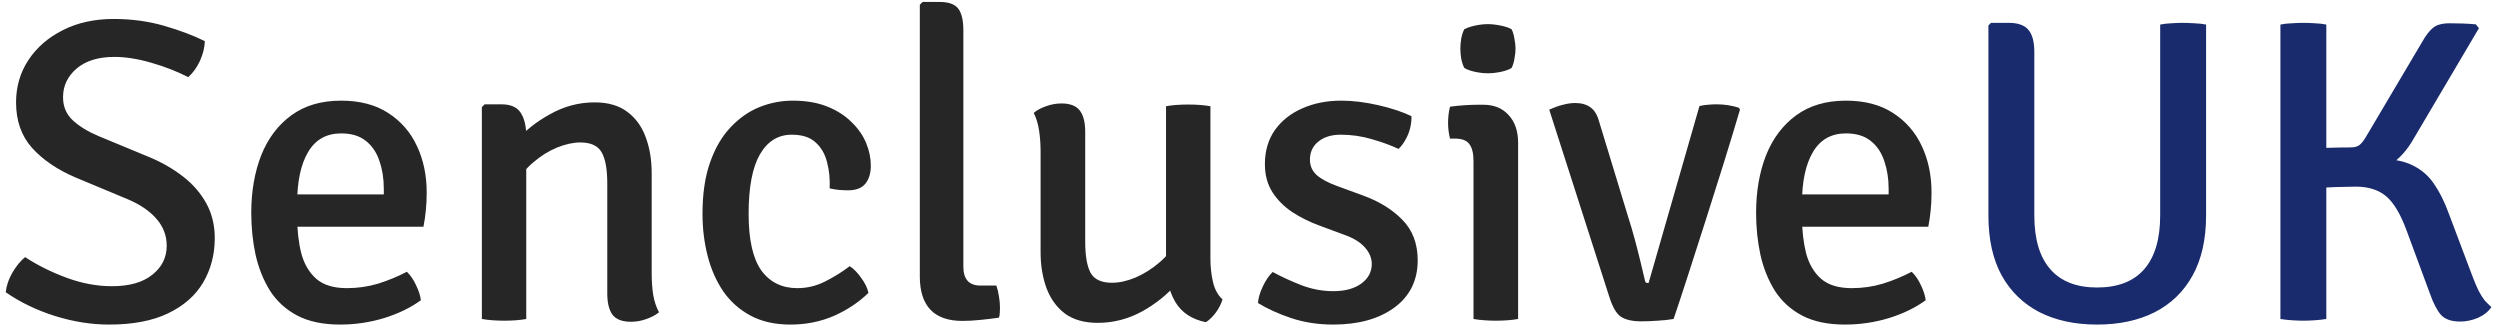
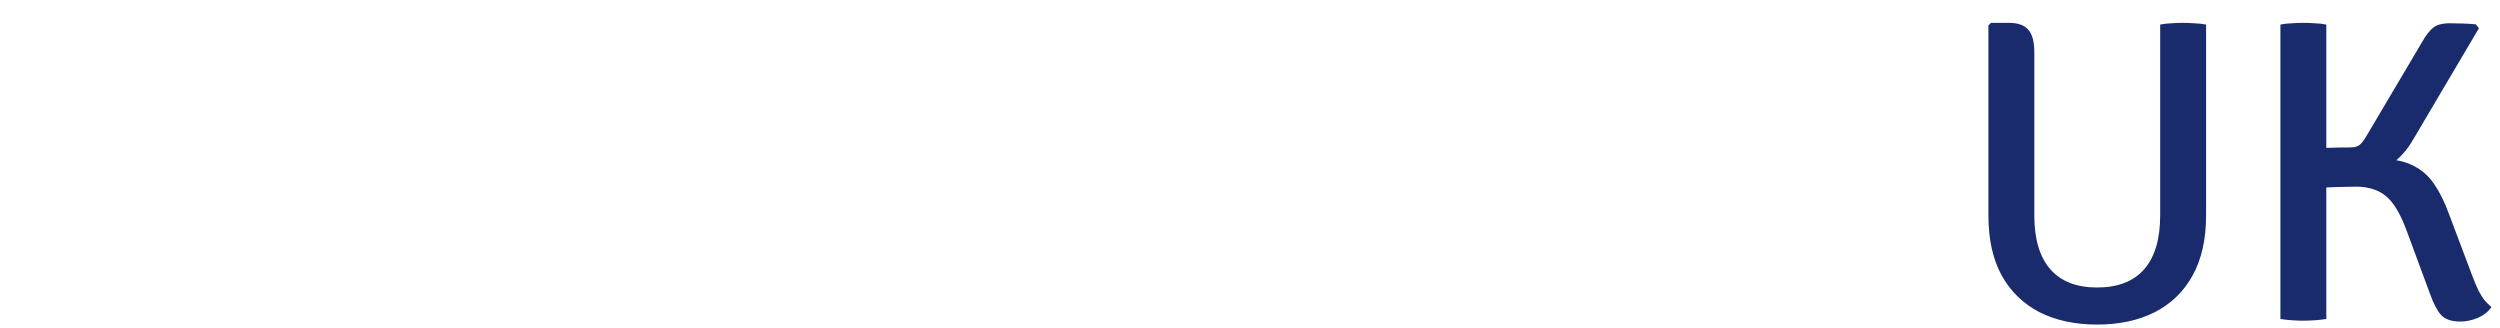
<svg xmlns="http://www.w3.org/2000/svg" width="290" height="38" viewBox="0 0 290 38" fill="none">
-   <path d="M0.663 33.9C0.746 33.133 1.005 32.375 1.438 31.625C1.888 30.858 2.38 30.258 2.913 29.825C4.363 30.775 5.971 31.575 7.738 32.225C9.505 32.875 11.255 33.2 12.988 33.2C15.005 33.2 16.563 32.758 17.663 31.875C18.78 30.992 19.338 29.867 19.338 28.5C19.338 27.333 18.946 26.3 18.163 25.4C17.38 24.483 16.255 23.717 14.788 23.1L8.738 20.575C6.638 19.675 4.963 18.533 3.713 17.15C2.48 15.767 1.863 14.008 1.863 11.875C1.863 10.058 2.338 8.425 3.288 6.975C4.255 5.508 5.588 4.35 7.288 3.5C8.988 2.633 10.955 2.2 13.188 2.2C15.271 2.2 17.23 2.467 19.063 3C20.896 3.533 22.463 4.125 23.763 4.775C23.73 5.542 23.538 6.308 23.188 7.075C22.838 7.825 22.388 8.45 21.838 8.95C20.538 8.283 19.105 7.725 17.538 7.275C15.988 6.825 14.563 6.6 13.263 6.6C11.413 6.6 9.955 7.05 8.888 7.95C7.838 8.85 7.313 9.958 7.313 11.275C7.313 12.375 7.696 13.275 8.463 13.975C9.23 14.675 10.23 15.283 11.463 15.8L17.438 18.275C18.855 18.875 20.13 19.617 21.263 20.5C22.396 21.383 23.288 22.417 23.938 23.6C24.588 24.783 24.913 26.125 24.913 27.625C24.913 29.525 24.463 31.242 23.563 32.775C22.663 34.292 21.305 35.483 19.488 36.35C17.688 37.217 15.413 37.65 12.663 37.65C10.596 37.65 8.496 37.317 6.363 36.65C4.246 35.983 2.346 35.067 0.663 33.9ZM32.396 26.3V22.55H44.521V21.9C44.521 20.733 44.355 19.667 44.021 18.7C43.705 17.717 43.18 16.933 42.446 16.35C41.73 15.767 40.771 15.475 39.571 15.475C37.871 15.475 36.596 16.192 35.746 17.625C34.896 19.058 34.471 21.033 34.471 23.55V25.125C34.471 26.692 34.63 28.108 34.946 29.375C35.28 30.625 35.863 31.617 36.696 32.35C37.53 33.067 38.713 33.425 40.246 33.425C41.496 33.425 42.705 33.25 43.871 32.9C45.038 32.533 46.146 32.075 47.196 31.525C47.63 31.942 47.988 32.467 48.271 33.1C48.571 33.717 48.755 34.292 48.821 34.825C47.638 35.692 46.213 36.383 44.546 36.9C42.896 37.4 41.196 37.65 39.446 37.65C37.463 37.65 35.805 37.3 34.471 36.6C33.155 35.9 32.105 34.942 31.321 33.725C30.555 32.492 29.996 31.1 29.646 29.55C29.313 28 29.146 26.383 29.146 24.7C29.146 22.217 29.53 19.992 30.296 18.025C31.08 16.058 32.246 14.508 33.796 13.375C35.346 12.242 37.271 11.675 39.571 11.675C41.738 11.675 43.555 12.15 45.021 13.1C46.505 14.05 47.621 15.333 48.371 16.95C49.121 18.55 49.496 20.342 49.496 22.325C49.496 23.125 49.463 23.817 49.396 24.4C49.346 24.967 49.255 25.6 49.121 26.3H32.396ZM58.145 12.1C59.228 12.1 59.978 12.425 60.395 13.075C60.828 13.725 61.045 14.625 61.045 15.775V37C60.712 37.067 60.32 37.117 59.87 37.15C59.42 37.183 58.962 37.2 58.495 37.2C58.029 37.2 57.57 37.183 57.12 37.15C56.67 37.117 56.262 37.067 55.895 37V12.425L56.22 12.1H58.145ZM75.595 31.725C75.595 32.592 75.653 33.417 75.77 34.2C75.903 34.967 76.129 35.642 76.445 36.225C76.062 36.542 75.579 36.8 74.995 37C74.412 37.217 73.812 37.325 73.195 37.325C72.178 37.325 71.462 37.05 71.045 36.5C70.645 35.95 70.445 35.133 70.445 34.05V21.325C70.445 19.642 70.228 18.425 69.795 17.675C69.362 16.908 68.537 16.525 67.32 16.525C66.487 16.525 65.579 16.725 64.595 17.125C63.629 17.525 62.712 18.1 61.845 18.85C60.978 19.583 60.279 20.442 59.745 21.425V16.475C60.862 15.192 62.228 14.108 63.845 13.225C65.462 12.325 67.17 11.875 68.97 11.875C70.537 11.875 71.803 12.242 72.77 12.975C73.737 13.692 74.445 14.667 74.895 15.9C75.362 17.133 75.595 18.525 75.595 20.075V31.725ZM96.24 21.85C96.29 20.767 96.19 19.758 95.94 18.825C95.707 17.875 95.265 17.108 94.615 16.525C93.982 15.925 93.057 15.625 91.84 15.625C90.257 15.625 89.023 16.392 88.14 17.925C87.273 19.442 86.84 21.733 86.84 24.8C86.84 27.8 87.332 29.992 88.315 31.375C89.315 32.742 90.707 33.425 92.49 33.425C93.623 33.425 94.698 33.167 95.715 32.65C96.748 32.133 97.698 31.542 98.565 30.875C99.015 31.158 99.457 31.608 99.89 32.225C100.34 32.825 100.623 33.408 100.74 33.975C99.607 35.075 98.265 35.967 96.715 36.65C95.165 37.317 93.49 37.65 91.69 37.65C89.907 37.65 88.373 37.308 87.09 36.625C85.807 35.942 84.748 35.008 83.915 33.825C83.098 32.625 82.49 31.25 82.09 29.7C81.69 28.15 81.49 26.517 81.49 24.8C81.49 22.483 81.782 20.5 82.365 18.85C82.948 17.183 83.74 15.825 84.74 14.775C85.74 13.708 86.857 12.925 88.09 12.425C89.34 11.925 90.632 11.675 91.965 11.675C93.482 11.675 94.807 11.9 95.94 12.35C97.073 12.8 98.015 13.4 98.765 14.15C99.532 14.883 100.098 15.692 100.465 16.575C100.832 17.458 101.015 18.333 101.015 19.2C101.015 20.083 100.807 20.783 100.39 21.3C99.973 21.817 99.307 22.075 98.39 22.075C97.973 22.075 97.598 22.058 97.265 22.025C96.932 21.992 96.59 21.933 96.24 21.85ZM115.574 33.125C115.707 33.492 115.807 33.9 115.874 34.35C115.957 34.8 115.999 35.258 115.999 35.725C115.999 35.908 115.991 36.1 115.974 36.3C115.974 36.5 115.941 36.683 115.874 36.85C115.307 36.933 114.624 37.017 113.824 37.1C113.041 37.183 112.307 37.225 111.624 37.225C110.007 37.225 108.782 36.8 107.949 35.95C107.116 35.083 106.699 33.792 106.699 32.075V0.55L107.024 0.225H108.974C110.057 0.225 110.791 0.492 111.174 1.025C111.557 1.542 111.749 2.375 111.749 3.525V30.925C111.749 32.392 112.407 33.125 113.724 33.125H115.574ZM140.409 30C140.409 30.967 140.509 31.875 140.709 32.725C140.909 33.575 141.276 34.242 141.809 34.725C141.676 35.208 141.426 35.708 141.059 36.225C140.693 36.725 140.301 37.108 139.884 37.375C138.251 37.042 137.068 36.258 136.334 35.025C135.618 33.775 135.259 32.35 135.259 30.75V12.325C135.593 12.258 135.984 12.208 136.434 12.175C136.901 12.142 137.368 12.125 137.834 12.125C138.301 12.125 138.759 12.142 139.209 12.175C139.659 12.208 140.059 12.258 140.409 12.325V30ZM120.709 17.6C120.709 16.733 120.651 15.917 120.534 15.15C120.418 14.367 120.209 13.683 119.909 13.1C120.276 12.783 120.751 12.525 121.334 12.325C121.918 12.108 122.518 12 123.134 12C124.134 12 124.843 12.275 125.259 12.825C125.676 13.375 125.884 14.192 125.884 15.275V28C125.884 29.667 126.093 30.883 126.509 31.65C126.943 32.417 127.768 32.8 128.984 32.8C129.834 32.8 130.743 32.6 131.709 32.2C132.676 31.783 133.593 31.208 134.459 30.475C135.326 29.742 136.026 28.883 136.559 27.9V32.825C135.459 34.125 134.101 35.225 132.484 36.125C130.868 37.008 129.151 37.45 127.334 37.45C125.784 37.45 124.518 37.092 123.534 36.375C122.568 35.642 121.851 34.65 121.384 33.4C120.934 32.15 120.709 30.767 120.709 29.25V17.6ZM145.928 35.15C145.961 34.583 146.145 33.95 146.478 33.25C146.811 32.533 147.195 31.967 147.628 31.55C148.678 32.117 149.803 32.633 151.003 33.1C152.203 33.55 153.42 33.775 154.653 33.775C156.02 33.775 157.103 33.483 157.903 32.9C158.703 32.317 159.111 31.567 159.128 30.65C159.128 29.95 158.861 29.3 158.328 28.7C157.795 28.1 157.011 27.617 155.978 27.25L153.078 26.175C151.928 25.758 150.87 25.233 149.903 24.6C148.953 23.967 148.186 23.2 147.603 22.3C147.02 21.383 146.728 20.3 146.728 19.05C146.728 17.517 147.111 16.2 147.878 15.1C148.661 14 149.72 13.158 151.053 12.575C152.403 11.975 153.911 11.675 155.578 11.675C156.928 11.675 158.361 11.85 159.878 12.2C161.411 12.55 162.695 12.975 163.728 13.475C163.745 13.892 163.695 14.35 163.578 14.85C163.461 15.333 163.278 15.792 163.028 16.225C162.795 16.642 162.528 16.992 162.228 17.275C161.345 16.858 160.32 16.483 159.153 16.15C157.986 15.8 156.778 15.625 155.528 15.625C154.445 15.625 153.578 15.892 152.928 16.425C152.278 16.942 151.953 17.642 151.953 18.525C151.953 19.225 152.203 19.808 152.703 20.275C153.22 20.742 153.995 21.167 155.028 21.55L158.103 22.675C159.986 23.358 161.511 24.3 162.678 25.5C163.861 26.7 164.453 28.267 164.453 30.2C164.453 32.517 163.553 34.342 161.753 35.675C159.953 36.992 157.586 37.65 154.653 37.65C152.903 37.65 151.278 37.4 149.778 36.9C148.295 36.4 147.011 35.817 145.928 35.15ZM176.101 37C175.751 37.067 175.351 37.117 174.901 37.15C174.451 37.183 173.992 37.2 173.526 37.2C173.059 37.2 172.601 37.183 172.151 37.15C171.701 37.117 171.292 37.067 170.926 37V18.675C170.926 17.792 170.767 17.142 170.451 16.725C170.151 16.292 169.584 16.075 168.751 16.075H168.201C168.051 15.475 167.976 14.867 167.976 14.25C167.976 13.95 167.992 13.65 168.026 13.35C168.059 13.033 168.117 12.708 168.201 12.375C168.834 12.292 169.426 12.233 169.976 12.2C170.542 12.167 171.009 12.15 171.376 12.15H172.051C173.301 12.15 174.284 12.55 175.001 13.35C175.734 14.133 176.101 15.208 176.101 16.575V37ZM169.401 5.65C169.401 5.283 169.434 4.892 169.501 4.475C169.584 4.058 169.701 3.7 169.851 3.4C170.151 3.233 170.559 3.092 171.076 2.975C171.609 2.858 172.117 2.8 172.601 2.8C173.067 2.8 173.576 2.858 174.126 2.975C174.676 3.092 175.084 3.233 175.351 3.4C175.501 3.7 175.609 4.067 175.676 4.5C175.759 4.917 175.801 5.3 175.801 5.65C175.801 6 175.759 6.383 175.676 6.8C175.609 7.217 175.501 7.575 175.351 7.875C175.117 8.042 174.717 8.192 174.151 8.325C173.584 8.442 173.067 8.5 172.601 8.5C172.117 8.5 171.609 8.442 171.076 8.325C170.542 8.208 170.134 8.058 169.851 7.875C169.701 7.575 169.584 7.217 169.501 6.8C169.434 6.383 169.401 6 169.401 5.65ZM197.137 12.3C197.487 12.217 197.82 12.167 198.137 12.15C198.47 12.117 198.787 12.1 199.087 12.1C199.553 12.1 200.003 12.133 200.437 12.2C200.887 12.267 201.312 12.367 201.712 12.5L201.837 12.725C201.27 14.642 200.637 16.725 199.937 18.975C199.237 21.208 198.528 23.45 197.812 25.7C197.095 27.933 196.42 30.033 195.787 32C195.153 33.967 194.603 35.633 194.137 37C193.57 37.1 192.953 37.167 192.287 37.2C191.637 37.25 191.003 37.275 190.387 37.275C189.37 37.275 188.587 37.1 188.037 36.75C187.503 36.4 187.045 35.608 186.662 34.375L179.712 12.725C180.295 12.458 180.828 12.267 181.312 12.15C181.812 12.017 182.278 11.95 182.712 11.95C183.445 11.95 184.037 12.117 184.487 12.45C184.953 12.767 185.295 13.333 185.512 14.15L188.862 25.15C189.128 25.967 189.387 26.842 189.637 27.775C189.887 28.708 190.112 29.592 190.312 30.425C190.512 31.242 190.67 31.908 190.787 32.425C190.82 32.608 190.862 32.725 190.912 32.775C190.978 32.808 191.087 32.825 191.237 32.825L197.137 12.3ZM206.957 26.3V22.55H219.082V21.9C219.082 20.733 218.915 19.667 218.582 18.7C218.265 17.717 217.74 16.933 217.007 16.35C216.29 15.767 215.332 15.475 214.132 15.475C212.432 15.475 211.157 16.192 210.307 17.625C209.457 19.058 209.032 21.033 209.032 23.55V25.125C209.032 26.692 209.19 28.108 209.507 29.375C209.84 30.625 210.424 31.617 211.257 32.35C212.09 33.067 213.274 33.425 214.807 33.425C216.057 33.425 217.265 33.25 218.432 32.9C219.599 32.533 220.707 32.075 221.757 31.525C222.19 31.942 222.549 32.467 222.832 33.1C223.132 33.717 223.315 34.292 223.382 34.825C222.199 35.692 220.774 36.383 219.107 36.9C217.457 37.4 215.757 37.65 214.007 37.65C212.024 37.65 210.365 37.3 209.032 36.6C207.715 35.9 206.665 34.942 205.882 33.725C205.115 32.492 204.557 31.1 204.207 29.55C203.874 28 203.707 26.383 203.707 24.7C203.707 22.217 204.09 19.992 204.857 18.025C205.64 16.058 206.807 14.508 208.357 13.375C209.907 12.242 211.832 11.675 214.132 11.675C216.299 11.675 218.115 12.15 219.582 13.1C221.065 14.05 222.182 15.333 222.932 16.95C223.682 18.55 224.057 20.342 224.057 22.325C224.057 23.125 224.024 23.817 223.957 24.4C223.907 24.967 223.815 25.6 223.682 26.3H206.957Z" fill="#262626" />
  <path d="M255.906 25C255.906 27.767 255.381 30.092 254.331 31.975C253.297 33.842 251.831 35.258 249.931 36.225C248.047 37.175 245.822 37.65 243.256 37.65C240.706 37.65 238.489 37.175 236.606 36.225C234.722 35.258 233.256 33.842 232.206 31.975C231.172 30.092 230.656 27.767 230.656 25V2.95L230.956 2.65H233.006C234.089 2.65 234.856 2.925 235.306 3.475C235.756 4.008 235.981 4.858 235.981 6.025V25C235.981 27.733 236.597 29.808 237.831 31.225C239.064 32.642 240.872 33.35 243.256 33.35C245.672 33.35 247.497 32.642 248.731 31.225C249.964 29.808 250.581 27.733 250.581 25V2.85C250.981 2.767 251.414 2.717 251.881 2.7C252.347 2.667 252.781 2.65 253.181 2.65C253.581 2.65 254.031 2.667 254.531 2.7C255.047 2.717 255.506 2.767 255.906 2.85V25ZM264.528 2.85C264.911 2.767 265.353 2.717 265.853 2.7C266.353 2.667 266.786 2.65 267.153 2.65C267.586 2.65 268.045 2.667 268.528 2.7C269.011 2.717 269.453 2.767 269.853 2.85V37C269.453 37.067 269.011 37.117 268.528 37.15C268.045 37.183 267.586 37.2 267.153 37.2C266.786 37.2 266.353 37.183 265.853 37.15C265.353 37.117 264.911 37.067 264.528 37V2.85ZM289.003 35.625C288.636 36.158 288.111 36.575 287.428 36.875C286.745 37.158 286.07 37.3 285.403 37.3C284.353 37.3 283.595 37.033 283.128 36.5C282.678 35.967 282.261 35.158 281.878 34.075L279.178 26.775C278.478 24.858 277.686 23.525 276.803 22.775C275.92 22.025 274.736 21.65 273.253 21.65C272.72 21.65 271.945 21.667 270.928 21.7C269.911 21.733 268.636 21.8 267.103 21.9V18.4H275.703C277.403 18.4 278.77 18.65 279.803 19.15C280.836 19.633 281.678 20.35 282.328 21.3C282.978 22.233 283.553 23.383 284.053 24.75L286.778 31.975C287.045 32.675 287.286 33.25 287.503 33.7C287.736 34.15 287.97 34.525 288.203 34.825C288.453 35.108 288.72 35.375 289.003 35.625ZM280.978 4.85C281.378 4.133 281.786 3.6 282.203 3.25C282.62 2.883 283.278 2.7 284.178 2.7C284.628 2.7 285.111 2.708 285.628 2.725C286.161 2.742 286.686 2.775 287.203 2.825L287.553 3.275L279.978 16.1C279.245 17.4 278.32 18.425 277.203 19.175C276.103 19.925 274.711 20.3 273.028 20.3H267.103V17.225C267.953 17.192 268.886 17.167 269.903 17.15C270.92 17.117 271.836 17.1 272.653 17.1C273.153 17.1 273.52 16.992 273.753 16.775C274.003 16.558 274.27 16.2 274.553 15.7L280.978 4.85Z" fill="#192B6C" />
</svg>